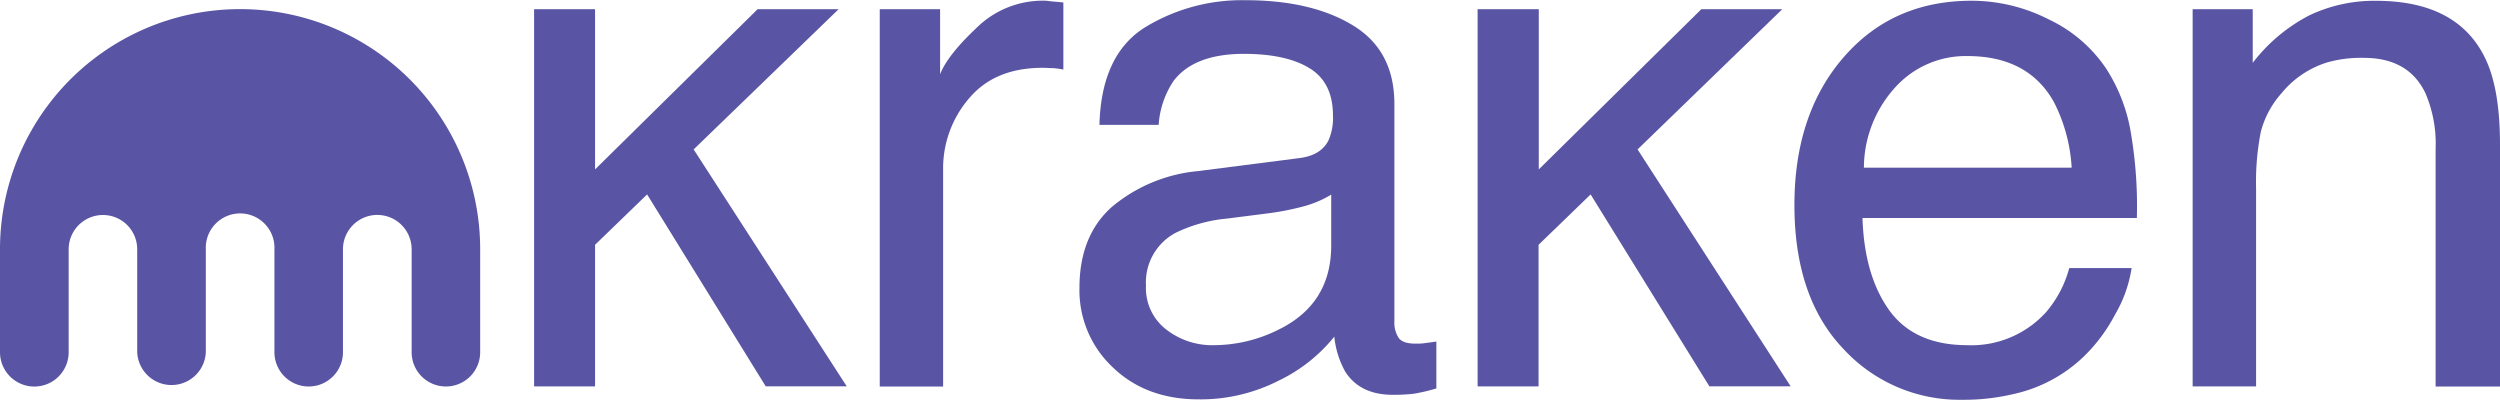
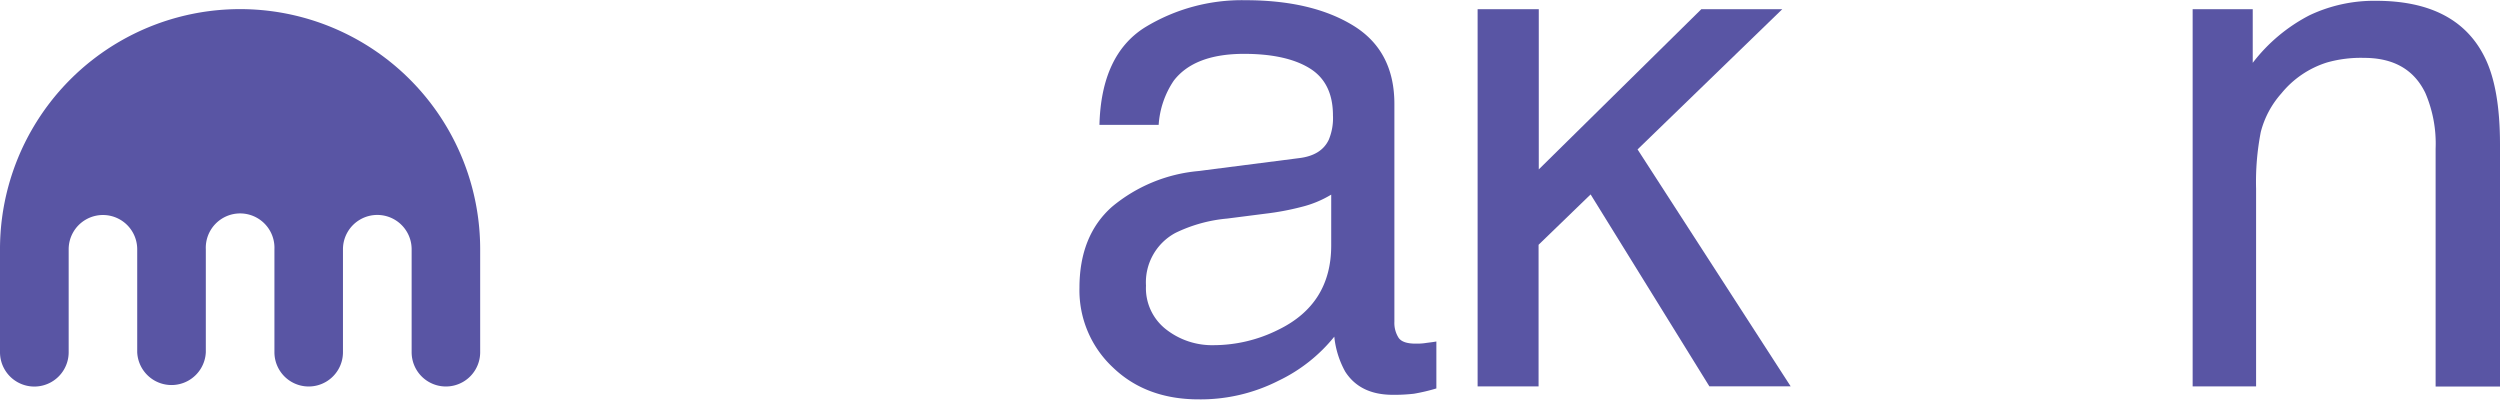
<svg xmlns="http://www.w3.org/2000/svg" id="Layer_1" data-name="Layer 1" viewBox="0 0 372.78 59.61">
  <defs>
    <style>.cls-1{fill:#5955a4;}</style>
  </defs>
  <path class="cls-1" d="M187.62,51.5a35.8,35.8,0,0,0-35.8,35.81v15.35a5.12,5.12,0,0,0,10.24,0V87.31a5.11,5.11,0,1,1,10.22,0v15.35a5.12,5.12,0,0,0,10.23,0V87.31a5.12,5.12,0,1,1,10.23,0v15.35a5.11,5.11,0,0,0,10.22,0V87.31a5.12,5.12,0,1,1,10.24,0v15.35a5.11,5.11,0,0,0,10.22,0V87.31A35.8,35.8,0,0,0,187.62,51.5Z" transform="translate(-151.82 -50.14)" />
-   <path class="cls-1" d="M231.46,51.51h9.09V75.4l24.24-23.89h12.08L255.25,72.42l22.83,35.33H266L248.31,79.13l-7.76,7.51v21.12h-9.09Z" transform="translate(-151.82 -50.14)" />
-   <path class="cls-1" d="M283,51.51h9v9.71q1.1-2.84,5.41-6.9a14.05,14.05,0,0,1,9.93-4.08c.17,0,.47,0,.89.06s1.13.1,2.15.21v10a12.12,12.12,0,0,0-1.55-.21c-.47,0-1-.05-1.54-.05q-7.16,0-11,4.59a16,16,0,0,0-3.84,10.58v32.36H283Z" transform="translate(-151.82 -50.14)" />
  <path class="cls-1" d="M345.59,73.71c2.17-.27,3.63-1.18,4.36-2.72a8.35,8.35,0,0,0,.63-3.64c0-3.23-1.14-5.57-3.43-7s-5.56-2.18-9.83-2.18q-7.4,0-10.48,4a13.31,13.31,0,0,0-2.25,6.59h-8.83q.27-10.41,6.74-14.51a27.72,27.72,0,0,1,15-4.08q9.93,0,16.1,3.78t6.14,11.77v32.4a4.12,4.12,0,0,0,.61,2.36q.58.9,2.55.9c.42,0,.89,0,1.42-.08s1.09-.13,1.68-.24v7a27.7,27.7,0,0,1-3.35.79,25.61,25.61,0,0,1-3.16.16c-3.25,0-5.62-1.16-7.09-3.47a13.51,13.51,0,0,1-1.62-5.2,23.89,23.89,0,0,1-8.3,6.56,25.63,25.63,0,0,1-11.92,2.79c-5.21,0-9.48-1.58-12.78-4.75a15.73,15.73,0,0,1-5-11.87q0-7.82,4.88-12.12a23.37,23.37,0,0,1,12.81-5.3Zm-19.9,25.54a11.12,11.12,0,0,0,7.09,2.36,21.62,21.62,0,0,0,9.67-2.31q7.86-3.83,7.87-12.53V79.16A15.92,15.92,0,0,1,345.86,81a39.61,39.61,0,0,1-5.34,1l-5.71.73a22.07,22.07,0,0,0-7.72,2.14,8.36,8.36,0,0,0-4.39,7.86A7.78,7.78,0,0,0,325.69,99.25Z" transform="translate(-151.82 -50.14)" />
  <path class="cls-1" d="M381.27,51.51V75.4l24.24-23.89h12.07L396,72.42l22.83,35.33H406.71L389,79.13l-7.76,7.51v21.12h-9.09V51.51Z" transform="translate(-151.82 -50.14)" />
-   <path class="cls-1" d="M457.35,53.05a21.21,21.21,0,0,1,8.5,7.28,25.22,25.22,0,0,1,3.76,9.93,64.92,64.92,0,0,1,.84,12.39H429.54q.27,8.58,4,13.77c2.5,3.45,6.38,5.19,11.62,5.19A15,15,0,0,0,456.9,96.7a16.72,16.72,0,0,0,3.47-6.59h9.3a19.52,19.52,0,0,1-2.45,6.9,24.75,24.75,0,0,1-4.62,6.23A21.84,21.84,0,0,1,452,108.91a32,32,0,0,1-7.67.84,23.5,23.5,0,0,1-17.69-7.64q-7.25-7.65-7.25-21.4,0-13.54,7.31-22t19.11-8.46A25.41,25.41,0,0,1,457.35,53.05Zm3.38,22.09a24.52,24.52,0,0,0-2.66-9.81q-3.84-6.82-12.86-6.83a14.15,14.15,0,0,0-10.82,4.7,17.87,17.87,0,0,0-4.64,11.94Z" transform="translate(-151.82 -50.14)" />
  <path class="cls-1" d="M487.73,51.51v8a25.22,25.22,0,0,1,8.46-7.09,22.48,22.48,0,0,1,9.92-2.16q12,0,16.18,8.36,2.31,4.56,2.31,13.08v36.08H515V72.31a19.13,19.13,0,0,0-1.53-8.3q-2.52-5.23-9.13-5.24a18.52,18.52,0,0,0-5.52.68A14.26,14.26,0,0,0,492,64.07a13.83,13.83,0,0,0-3.07,5.75,39,39,0,0,0-.7,8.48v29.46h-9.46V51.51Z" transform="translate(-151.82 -50.14)" />
</svg>